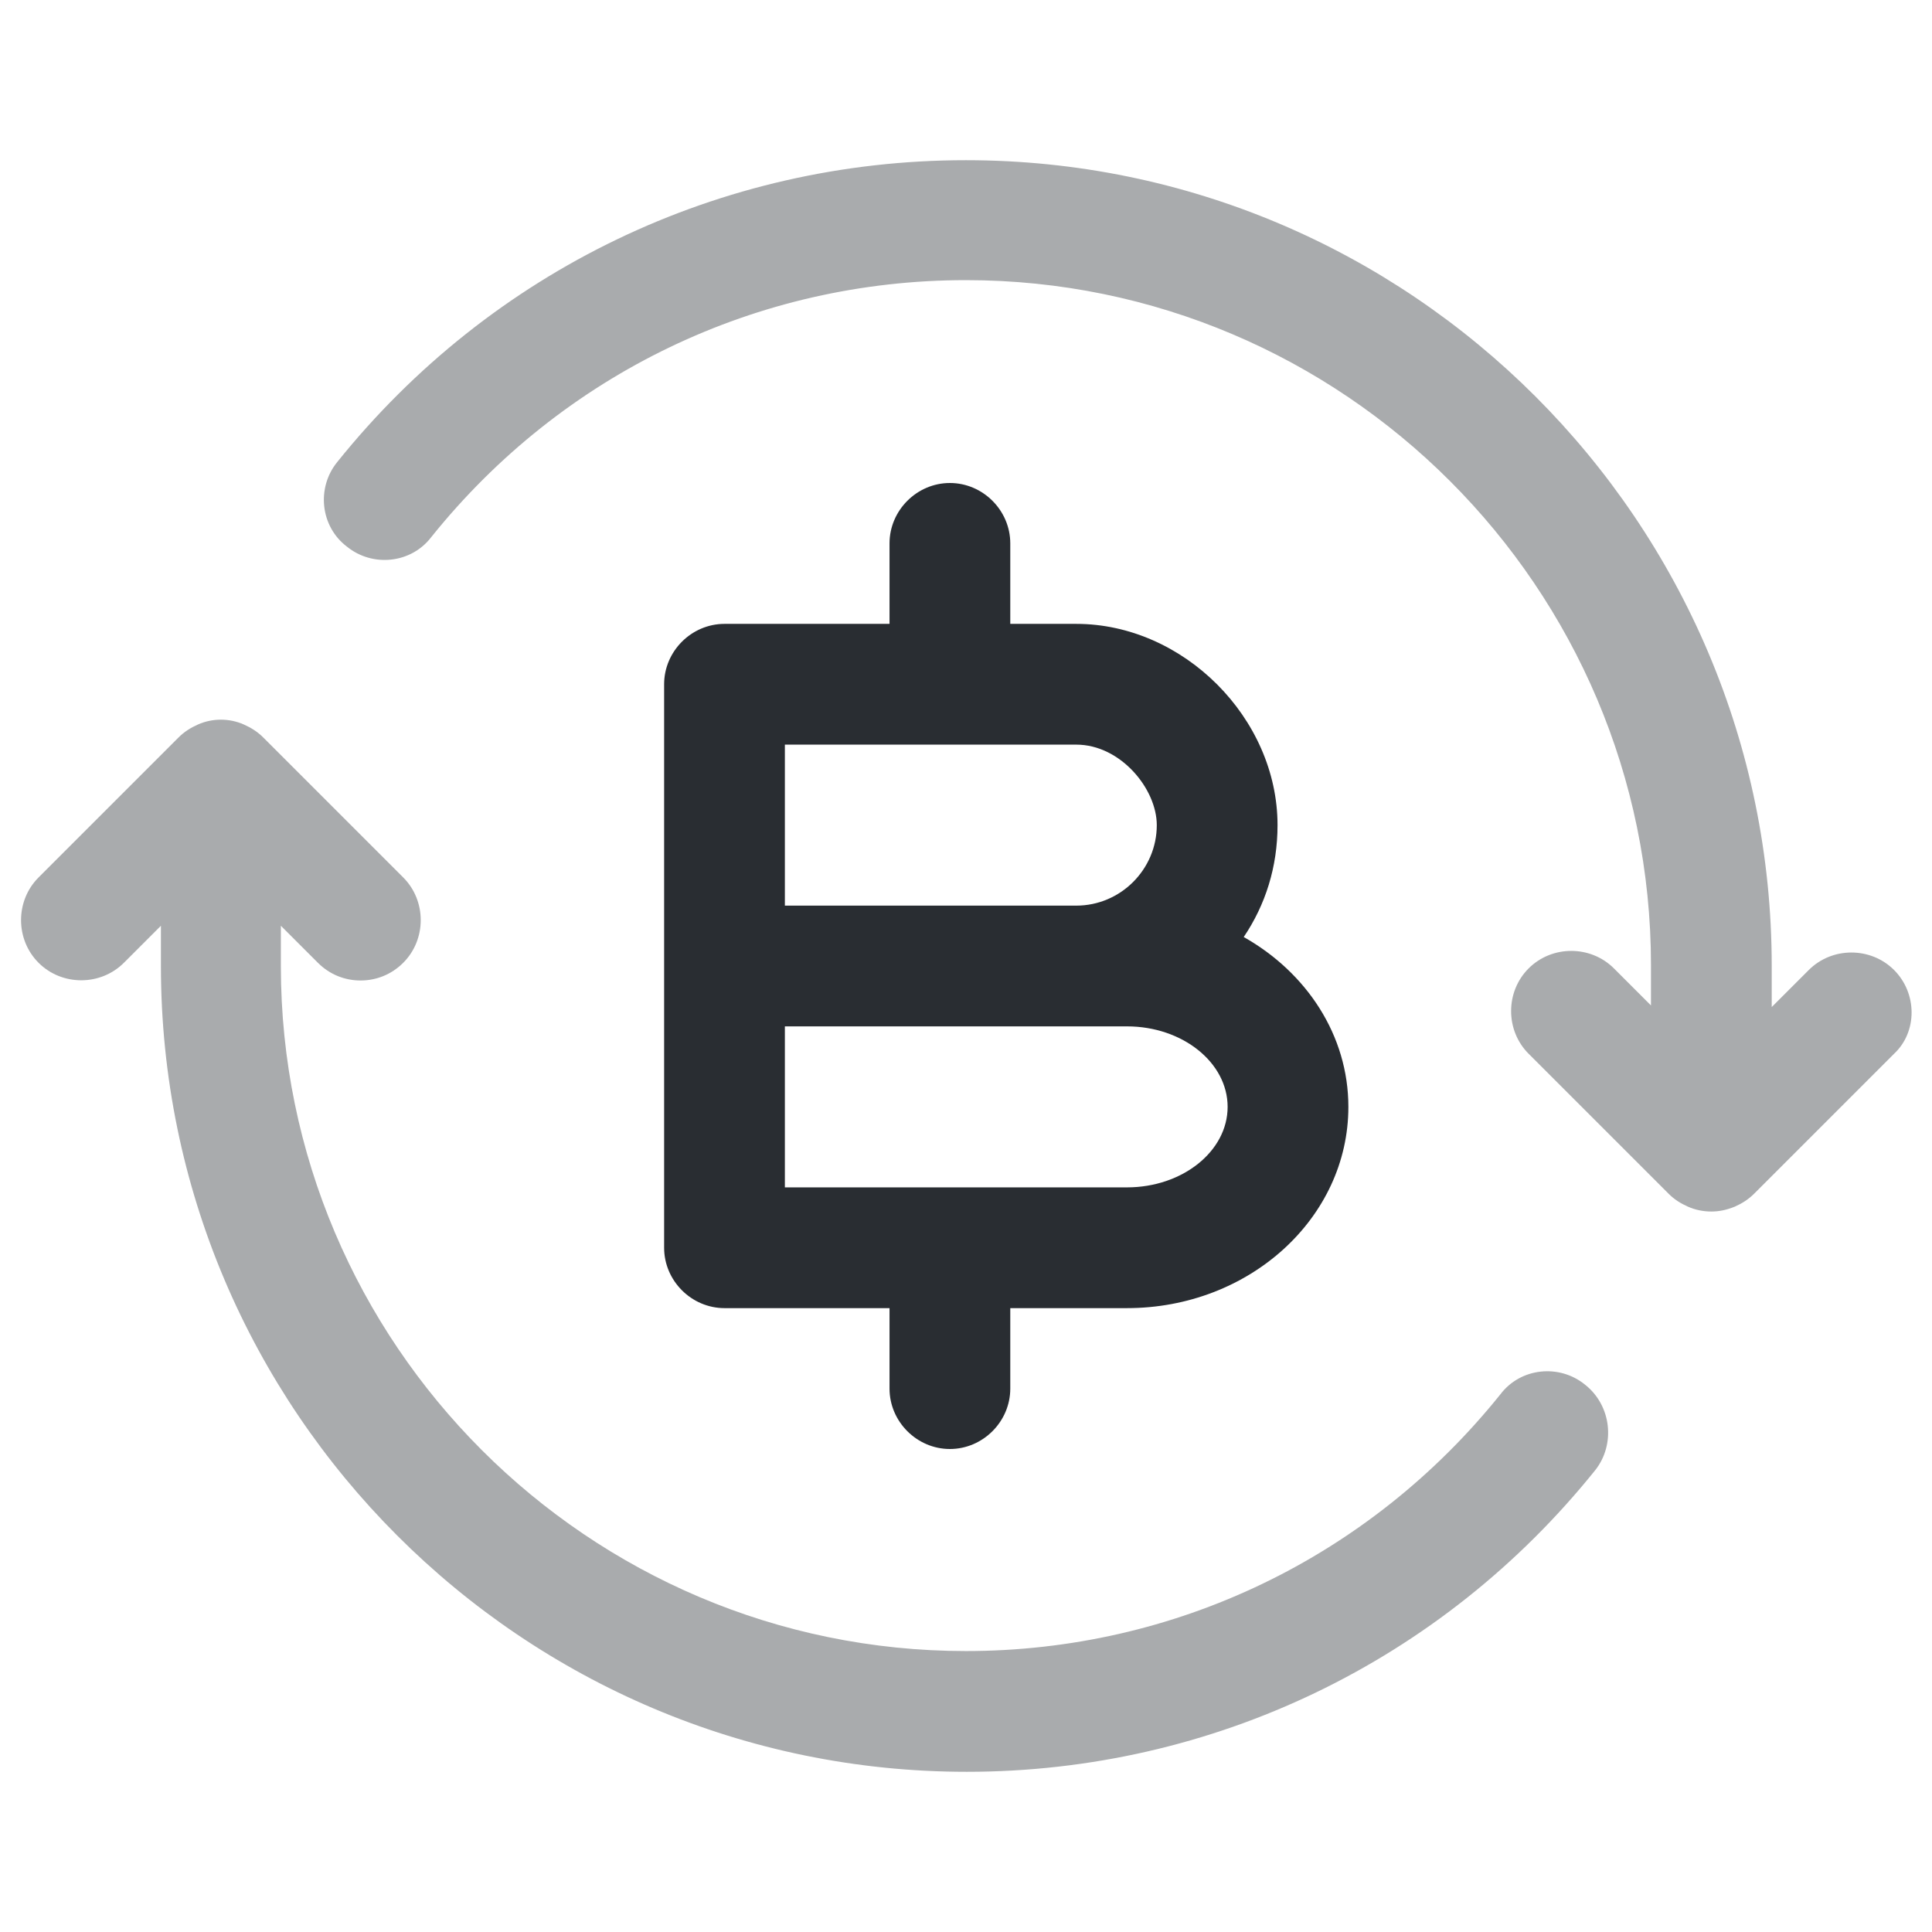
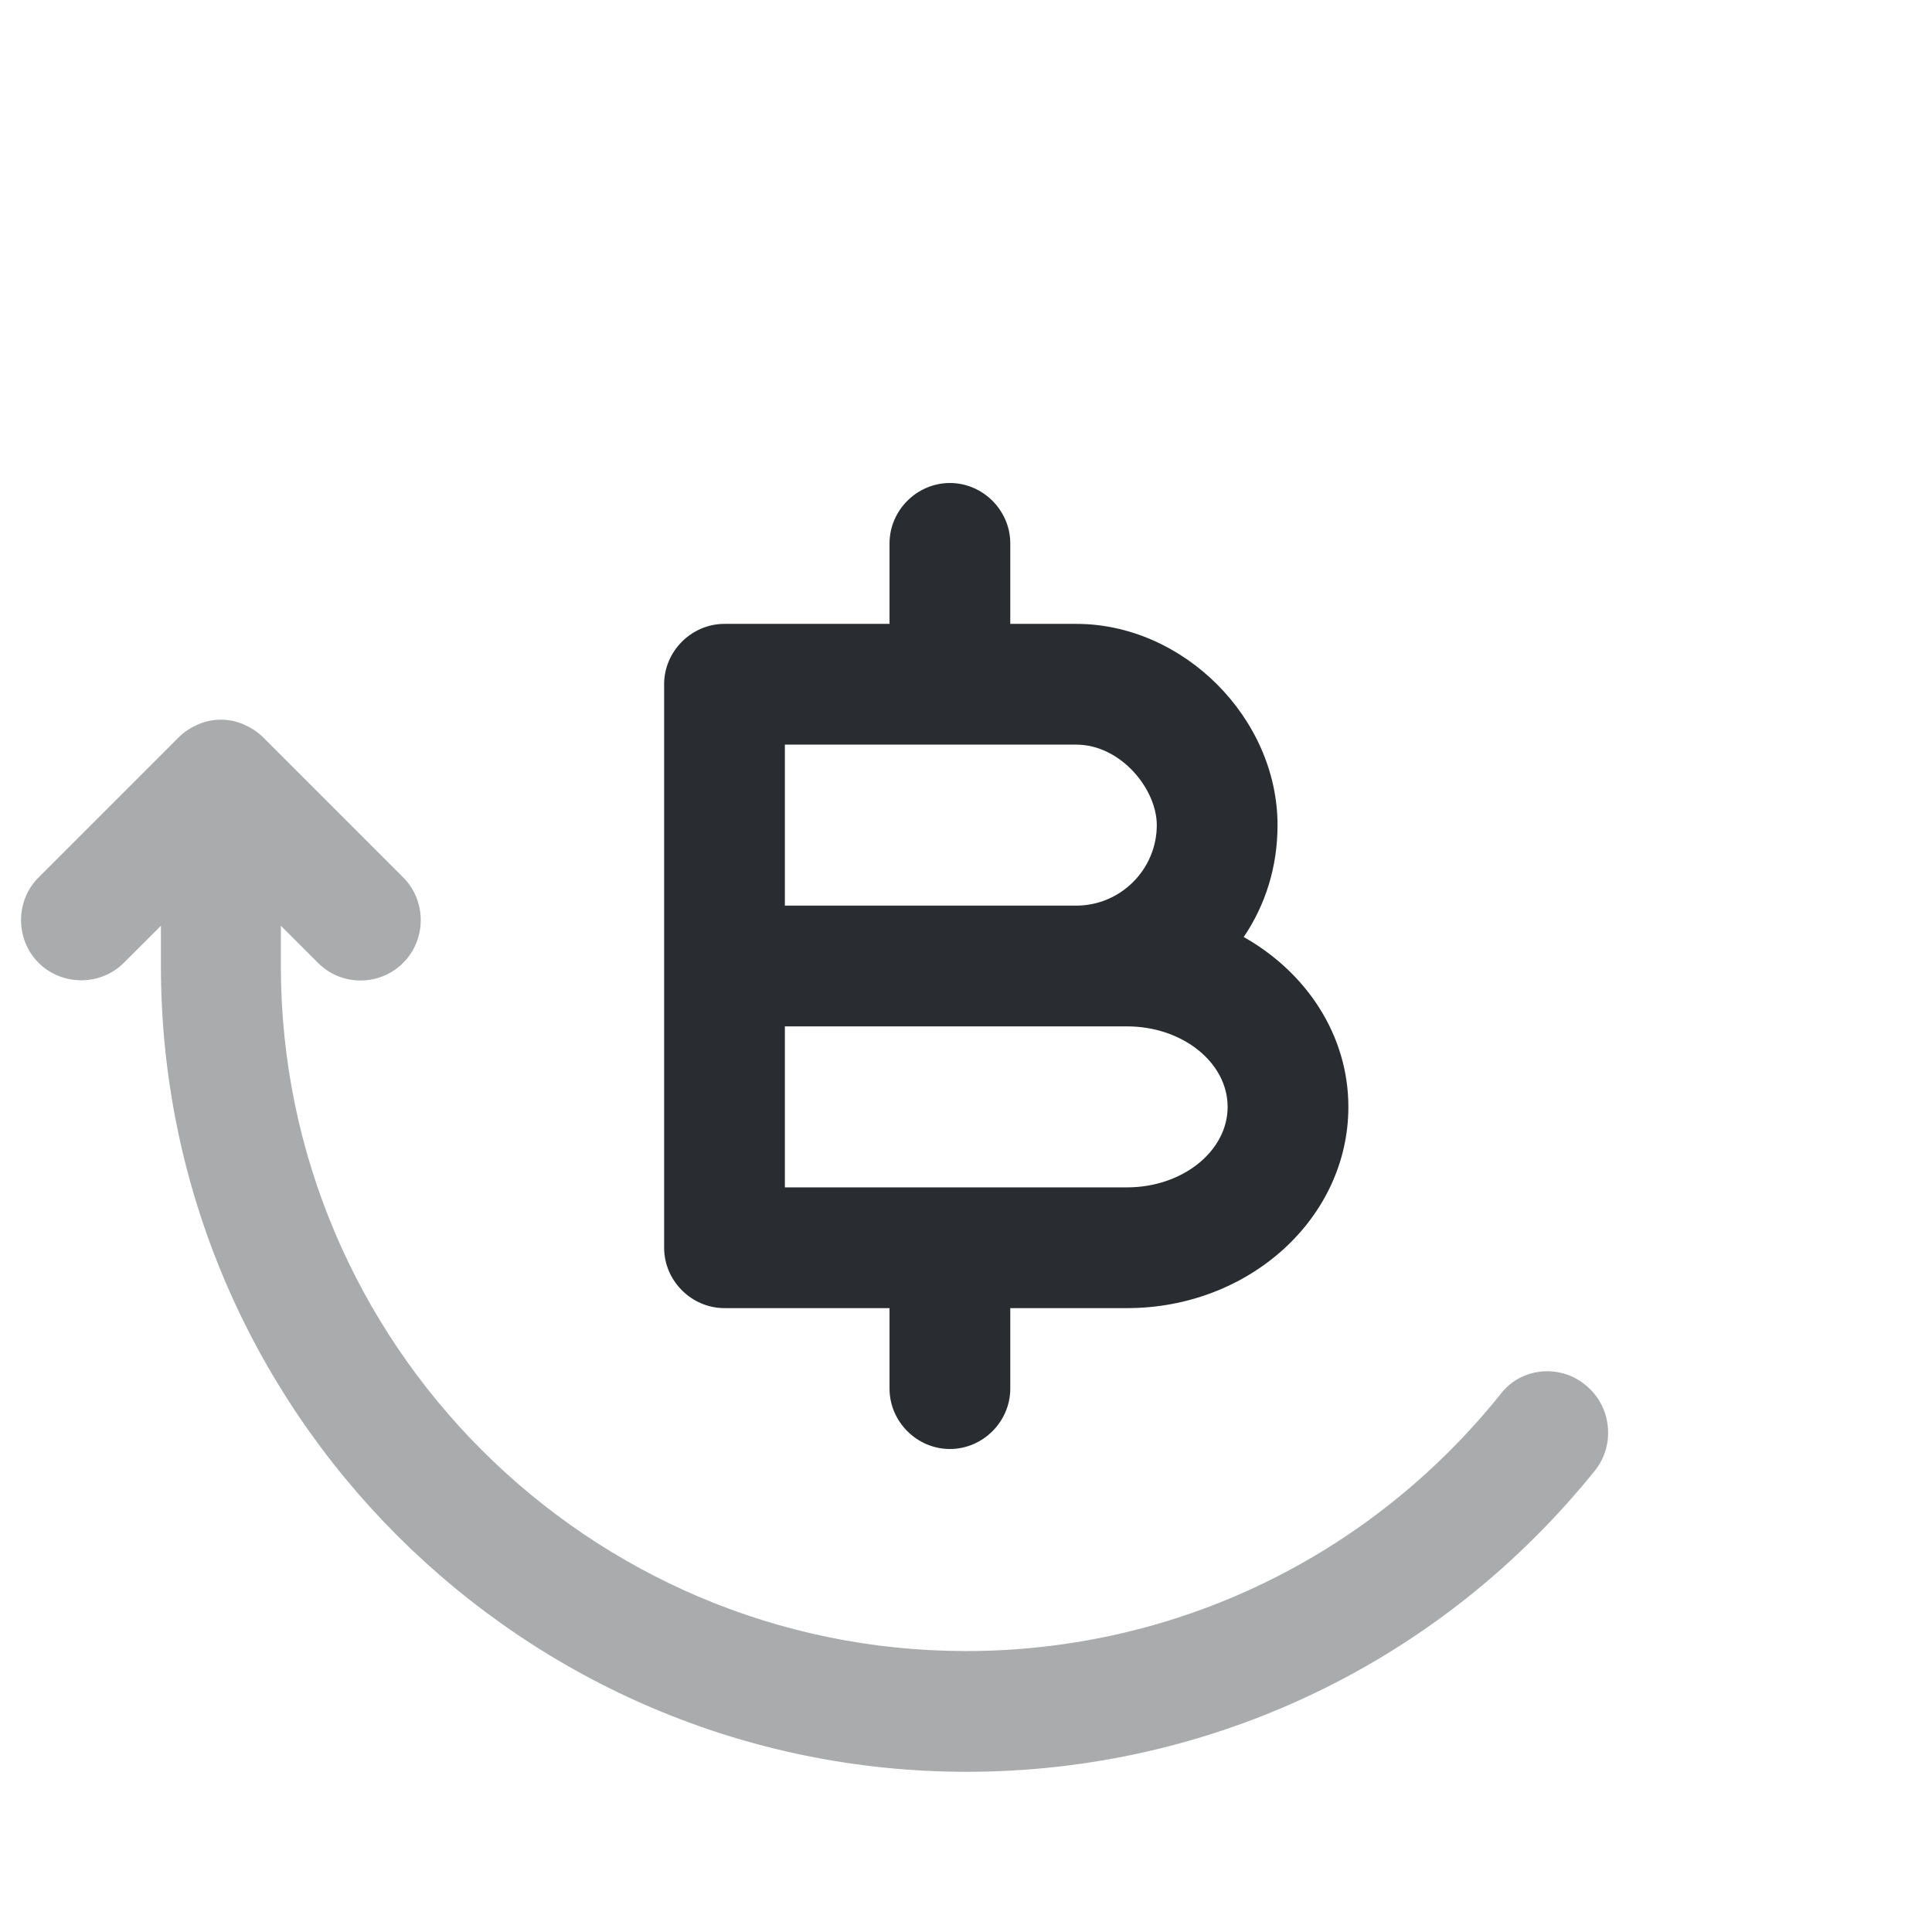
<svg xmlns="http://www.w3.org/2000/svg" width="24" height="24" viewBox="0 0 24 24" fill="none">
-   <path opacity="0.4" d="M23.529 12.05C23.239 11.76 22.759 11.76 22.469 12.05L22.009 12.51V12C22.009 6.48 17.519 1.99 11.999 1.99C8.949 1.99 6.099 3.36 4.189 5.74C3.929 6.06 3.979 6.54 4.309 6.79C4.629 7.05 5.109 7 5.359 6.67C6.989 4.64 9.409 3.48 11.999 3.48C16.689 3.48 20.509 7.3 20.509 11.99V12.49L20.049 12.03C19.759 11.74 19.279 11.74 18.989 12.03C18.699 12.32 18.699 12.8 18.989 13.09L20.729 14.83C20.799 14.9 20.879 14.95 20.969 14.99C21.059 15.03 21.159 15.05 21.259 15.05C21.359 15.05 21.449 15.03 21.549 14.99C21.639 14.95 21.719 14.9 21.789 14.83L23.529 13.09C23.819 12.82 23.819 12.34 23.529 12.05Z" fill="#292D32" />
  <path opacity="0.4" d="M19.689 17.2C19.369 16.94 18.889 16.99 18.639 17.32C17.009 19.35 14.589 20.51 11.999 20.51C7.309 20.51 3.489 16.69 3.489 12V11.5L3.949 11.96C4.099 12.11 4.289 12.18 4.479 12.18C4.669 12.18 4.859 12.11 5.009 11.96C5.299 11.67 5.299 11.19 5.009 10.9L3.269 9.16C3.199 9.09 3.119 9.04 3.029 9C2.849 8.92 2.639 8.92 2.459 9C2.369 9.04 2.289 9.09 2.219 9.16L0.479 10.9C0.189 11.19 0.189 11.67 0.479 11.96C0.769 12.25 1.249 12.25 1.539 11.96L1.999 11.5V12C1.999 17.52 6.489 22.01 12.009 22.01C15.059 22.01 17.909 20.64 19.819 18.26C20.069 17.94 20.019 17.46 19.689 17.2Z" fill="#292D32" />
  <path d="M15.45 11.64C15.72 11.24 15.87 10.77 15.87 10.25C15.87 8.92 14.7 7.75 13.37 7.75H12.55V6.75C12.55 6.34 12.21 6 11.8 6C11.39 6 11.05 6.34 11.05 6.75V7.75H9C8.59 7.75 8.25 8.09 8.25 8.5V12V15.5C8.25 15.91 8.59 16.25 9 16.25H11.05V17.25C11.05 17.66 11.39 18 11.8 18C12.21 18 12.55 17.66 12.55 17.25V16.25H14C15.52 16.25 16.75 15.13 16.75 13.75C16.75 12.86 16.23 12.08 15.45 11.64ZM9.75 9.25H13.37C13.92 9.25 14.37 9.8 14.37 10.25C14.37 10.8 13.92 11.25 13.37 11.25H9.75V9.25ZM14 14.75H9.75V12.75H13.37H14C14.69 12.75 15.25 13.2 15.25 13.75C15.25 14.3 14.69 14.75 14 14.75Z" fill="#292D32" />
</svg>